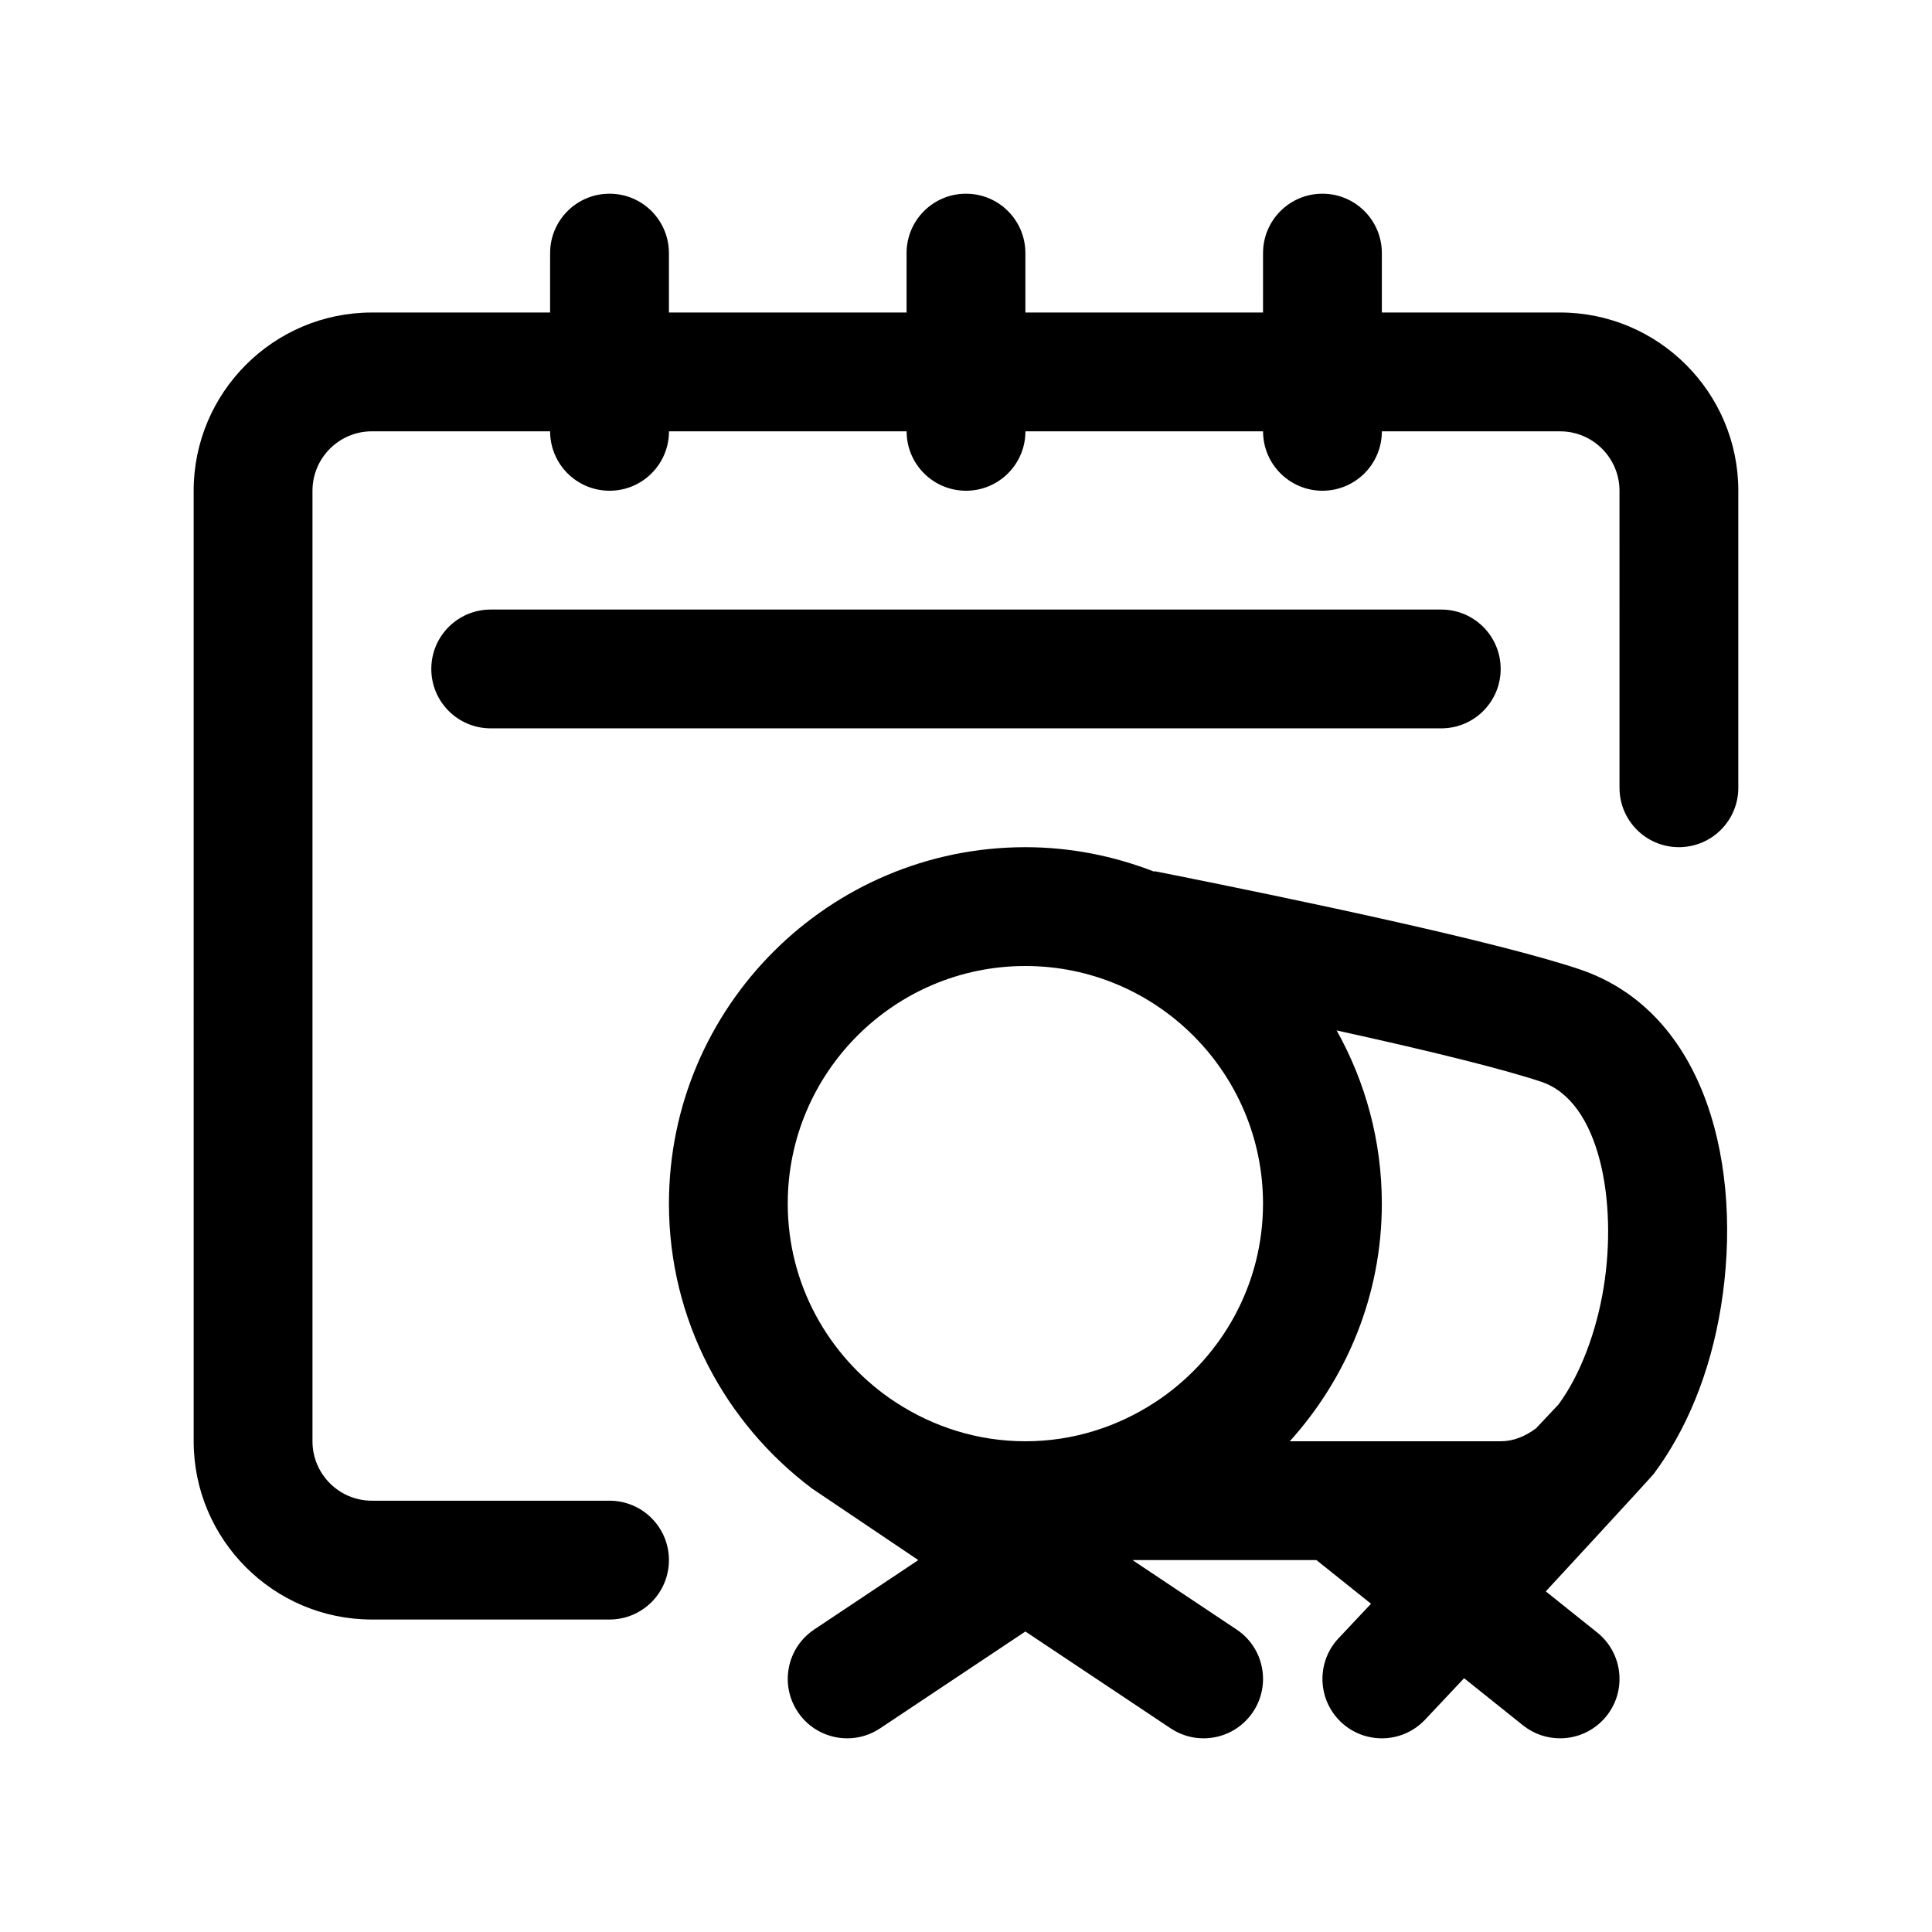
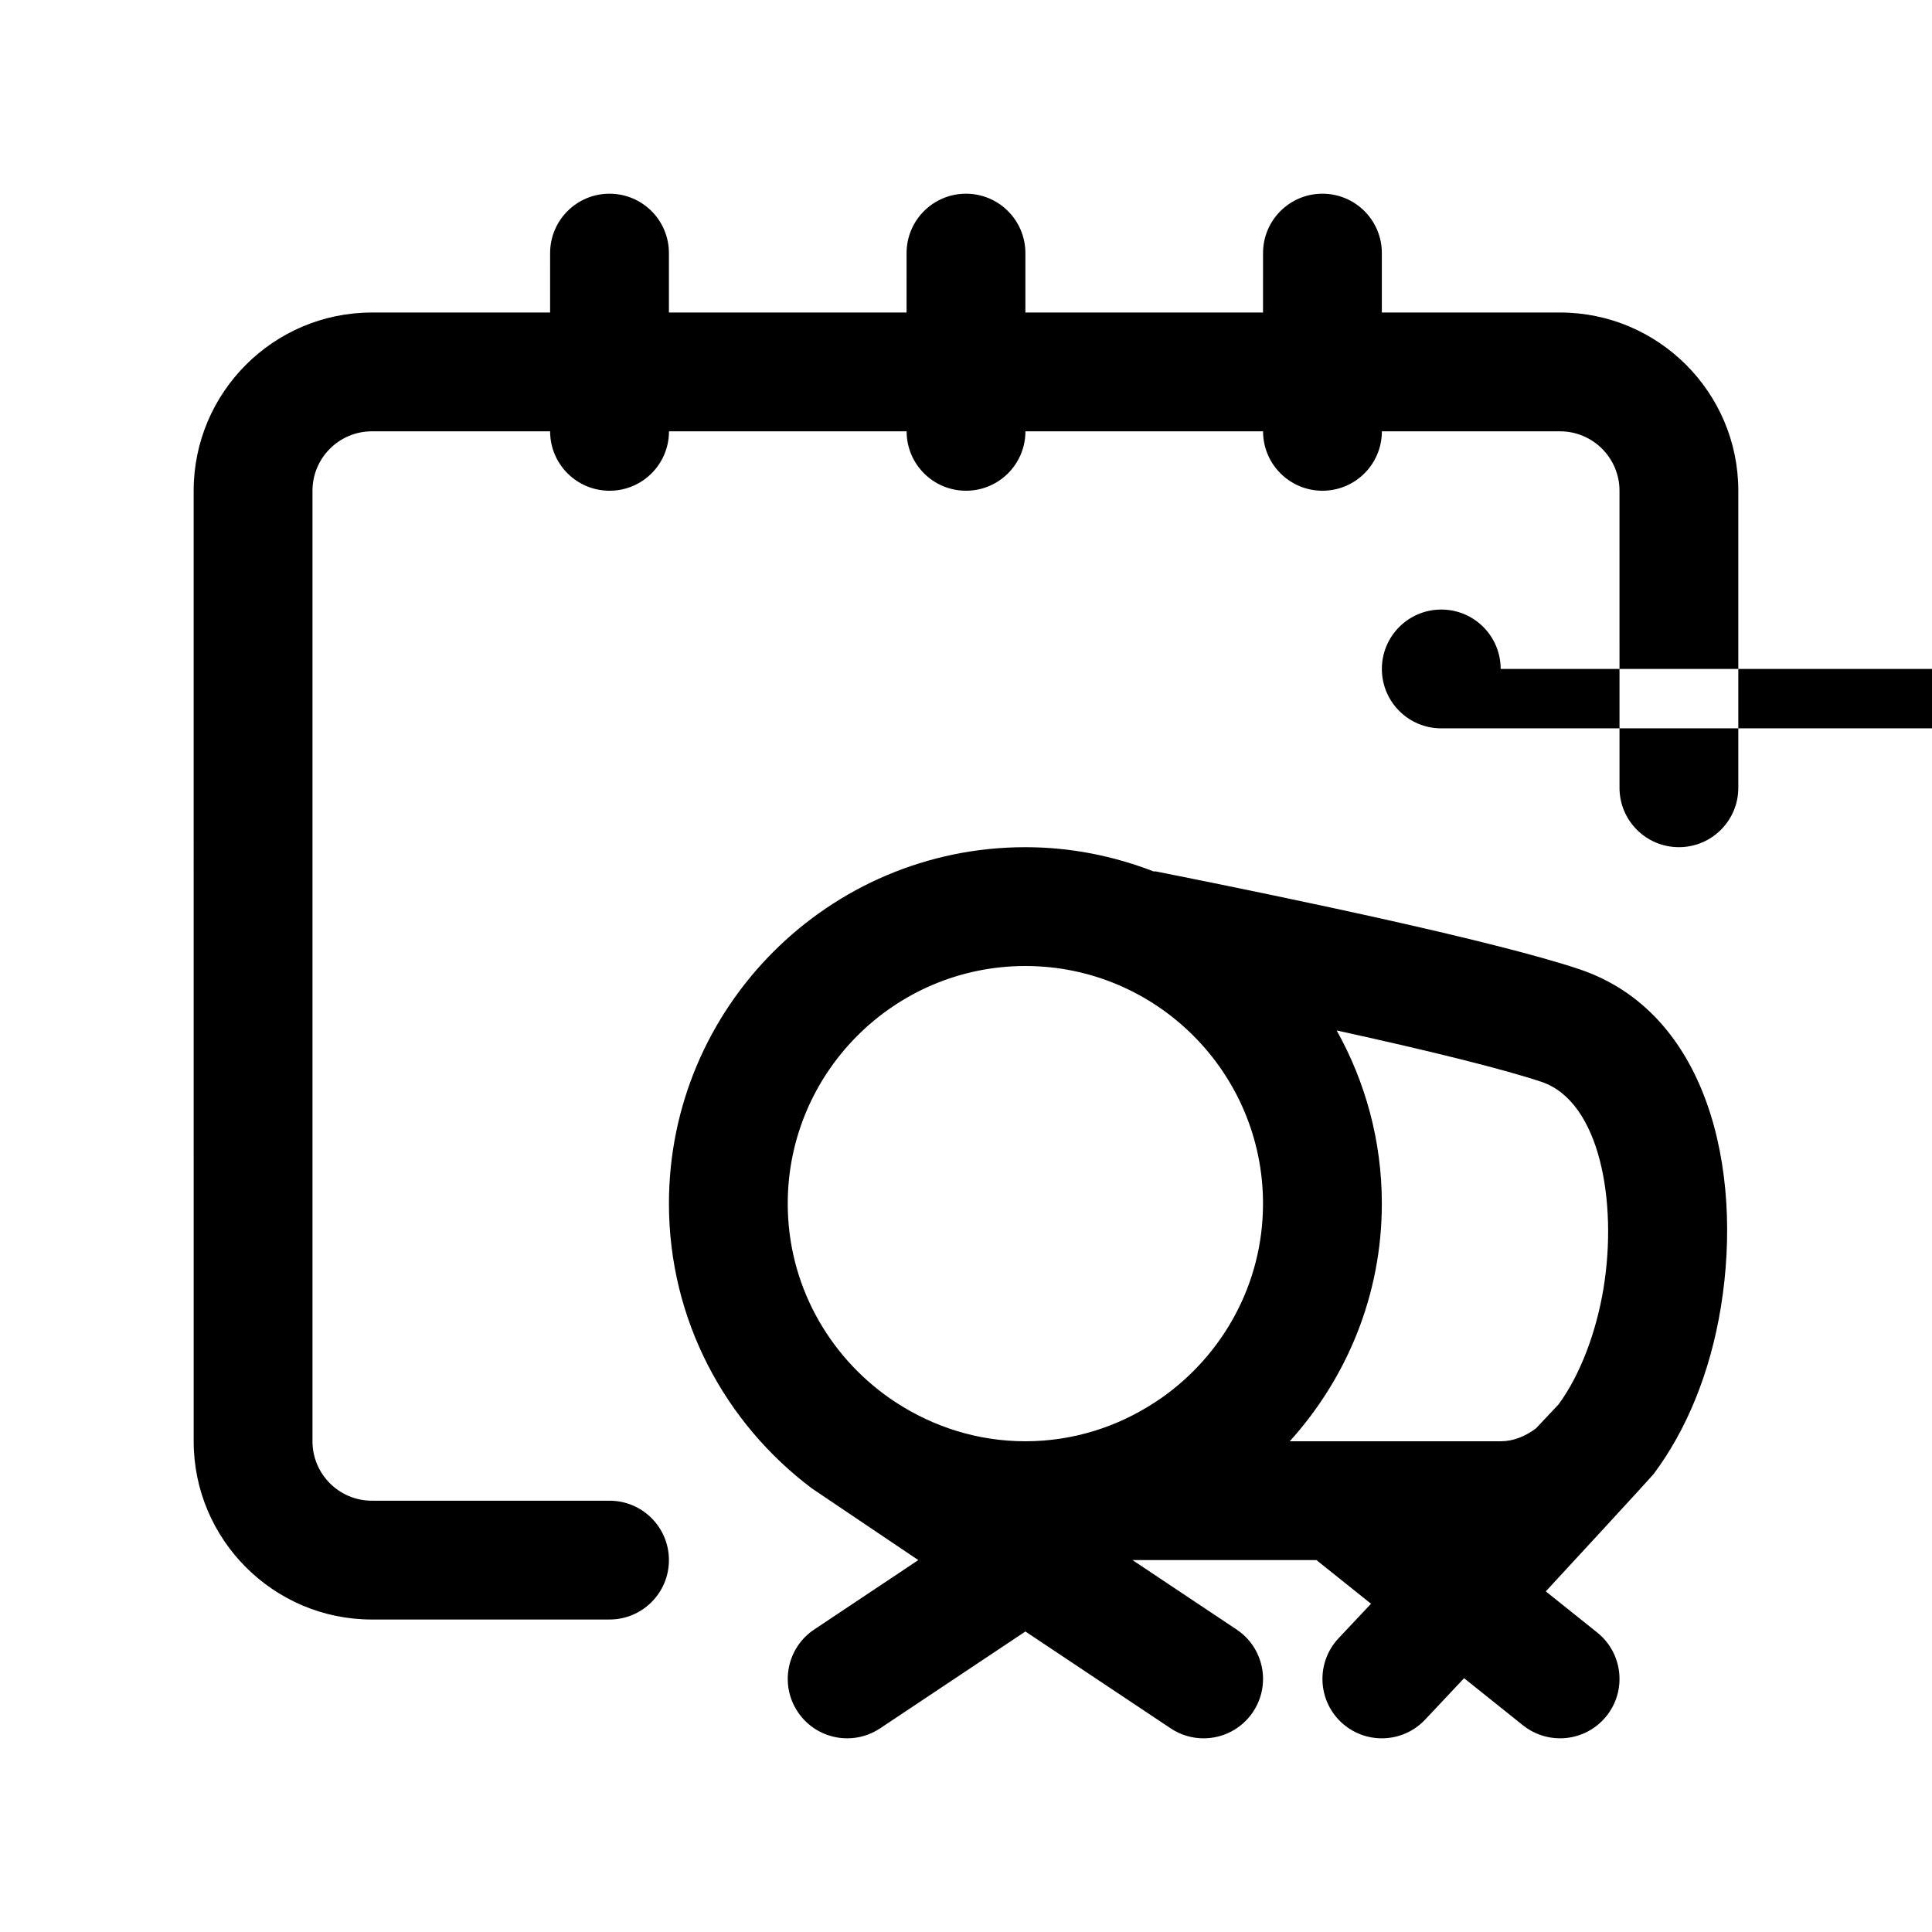
<svg xmlns="http://www.w3.org/2000/svg" fill="#000000" width="800px" height="800px" version="1.1" viewBox="144 144 512 512">
-   <path d="m604.67 274.05v78.719c0 8.695-7.043 15.742-15.742 15.742-8.703 0-15.742-7.051-15.742-15.742l-0.004-78.719c0-8.68-7.055-15.742-15.742-15.742h-47.23c0 8.695-7.043 15.742-15.742 15.742-8.703 0-15.742-7.051-15.742-15.742h-62.977c0 8.695-7.043 15.742-15.742 15.742-8.703 0-15.742-7.051-15.742-15.742h-62.977c0 8.695-7.043 15.742-15.742 15.742-8.715 0-15.758-7.051-15.758-15.746h-47.23c-8.688 0-15.746 7.066-15.746 15.746v251.91c0 8.68 7.055 15.742 15.742 15.742h62.977c8.703 0 15.742 7.051 15.742 15.742 0 8.695-7.043 15.742-15.742 15.742l-62.973 0.004c-26.047 0-47.23-21.188-47.23-47.23l-0.004-251.91c0-26.047 21.188-47.23 47.23-47.23h47.23l0.004-15.746c0-8.695 7.043-15.742 15.742-15.742 8.703 0 15.742 7.051 15.742 15.742v15.742h62.977l0.004-15.742c0-8.695 7.043-15.742 15.742-15.742 8.703 0 15.742 7.051 15.742 15.742v15.742h62.977l0.004-15.742c0-8.695 7.043-15.742 15.742-15.742 8.703 0 15.742 7.051 15.742 15.742v15.742h47.23c26.051 0 47.238 21.188 47.238 47.234zm-62.977 47.23c0-8.695-7.043-15.742-15.742-15.742h-251.91c-8.703 0-15.742 7.051-15.742 15.742 0 8.695 7.043 15.742 15.742 15.742h251.91c8.699 0.004 15.742-7.047 15.742-15.742zm58.379 168.98c-2.891 17.828-9.258 32.84-17.77 44.27-0.484 0.73-28.652 31.203-28.652 31.203l13.629 10.902c6.781 5.426 7.887 15.336 2.461 22.125-3.125 3.891-7.691 5.914-12.32 5.914-3.445 0-6.918-1.129-9.824-3.449l-15.598-12.48-10.324 10.973c-3.106 3.297-7.289 4.957-11.469 4.957-3.875 0-7.75-1.414-10.793-4.273-6.332-5.965-6.625-15.93-0.676-22.254l8.598-9.137-14.465-11.57h-48.75l27.582 18.391c7.242 4.82 9.195 14.598 4.367 21.832-3.027 4.551-8.02 7.012-13.113 7.012-2.996 0-6.027-0.852-8.719-2.644l-38.496-25.668-38.5 25.664c-2.688 1.793-5.719 2.648-8.715 2.648-5.09 0-10.086-2.461-13.113-7.012-4.828-7.234-2.875-17.012 4.367-21.832l27.578-18.391s-27.938-18.805-28.168-18.973c-22.965-17.25-37.914-44.621-37.914-75.488 0-52.09 42.375-94.465 94.465-94.465 11.984 0 23.414 2.332 33.973 6.422 0.203 0.031 0.391-0.043 0.59-0.004 39.066 7.777 90.234 18.59 112.11 25.875 34.18 11.402 43.543 53.137 37.656 89.453zm-121.36-27.281c0-34.727-28.242-62.977-62.977-62.977-34.734 0-62.977 28.25-62.977 62.977 0 21.344 10.727 40.172 27.012 51.566l1.773 1.184c9.863 6.41 21.574 10.223 34.191 10.223 12.617 0 24.328-3.812 34.191-10.227l1.773-1.184c16.285-11.395 27.012-30.223 27.012-51.562zm73.738-32.297c-9.879-3.293-28.531-7.961-54.223-13.605 7.602 13.602 11.973 29.242 11.973 45.902 0 24.25-9.312 46.254-24.402 62.977l55.891-0.004c3.336 0 6.481-1.266 9.379-3.434l5.945-6.32c5.812-7.859 10.09-19.398 11.965-30.984 3.66-22.543-0.891-49.32-16.527-54.531z" />
+   <path d="m604.67 274.05v78.719c0 8.695-7.043 15.742-15.742 15.742-8.703 0-15.742-7.051-15.742-15.742l-0.004-78.719c0-8.68-7.055-15.742-15.742-15.742h-47.23c0 8.695-7.043 15.742-15.742 15.742-8.703 0-15.742-7.051-15.742-15.742h-62.977c0 8.695-7.043 15.742-15.742 15.742-8.703 0-15.742-7.051-15.742-15.742h-62.977c0 8.695-7.043 15.742-15.742 15.742-8.715 0-15.758-7.051-15.758-15.746h-47.23c-8.688 0-15.746 7.066-15.746 15.746v251.91c0 8.68 7.055 15.742 15.742 15.742h62.977c8.703 0 15.742 7.051 15.742 15.742 0 8.695-7.043 15.742-15.742 15.742l-62.973 0.004c-26.047 0-47.23-21.188-47.23-47.23l-0.004-251.91c0-26.047 21.188-47.23 47.23-47.23h47.23l0.004-15.746c0-8.695 7.043-15.742 15.742-15.742 8.703 0 15.742 7.051 15.742 15.742v15.742h62.977l0.004-15.742c0-8.695 7.043-15.742 15.742-15.742 8.703 0 15.742 7.051 15.742 15.742v15.742h62.977l0.004-15.742c0-8.695 7.043-15.742 15.742-15.742 8.703 0 15.742 7.051 15.742 15.742v15.742h47.23c26.051 0 47.238 21.188 47.238 47.234zm-62.977 47.23c0-8.695-7.043-15.742-15.742-15.742c-8.703 0-15.742 7.051-15.742 15.742 0 8.695 7.043 15.742 15.742 15.742h251.91c8.699 0.004 15.742-7.047 15.742-15.742zm58.379 168.98c-2.891 17.828-9.258 32.84-17.77 44.27-0.484 0.73-28.652 31.203-28.652 31.203l13.629 10.902c6.781 5.426 7.887 15.336 2.461 22.125-3.125 3.891-7.691 5.914-12.32 5.914-3.445 0-6.918-1.129-9.824-3.449l-15.598-12.48-10.324 10.973c-3.106 3.297-7.289 4.957-11.469 4.957-3.875 0-7.75-1.414-10.793-4.273-6.332-5.965-6.625-15.93-0.676-22.254l8.598-9.137-14.465-11.57h-48.75l27.582 18.391c7.242 4.82 9.195 14.598 4.367 21.832-3.027 4.551-8.02 7.012-13.113 7.012-2.996 0-6.027-0.852-8.719-2.644l-38.496-25.668-38.5 25.664c-2.688 1.793-5.719 2.648-8.715 2.648-5.09 0-10.086-2.461-13.113-7.012-4.828-7.234-2.875-17.012 4.367-21.832l27.578-18.391s-27.938-18.805-28.168-18.973c-22.965-17.25-37.914-44.621-37.914-75.488 0-52.09 42.375-94.465 94.465-94.465 11.984 0 23.414 2.332 33.973 6.422 0.203 0.031 0.391-0.043 0.59-0.004 39.066 7.777 90.234 18.59 112.11 25.875 34.18 11.402 43.543 53.137 37.656 89.453zm-121.36-27.281c0-34.727-28.242-62.977-62.977-62.977-34.734 0-62.977 28.25-62.977 62.977 0 21.344 10.727 40.172 27.012 51.566l1.773 1.184c9.863 6.41 21.574 10.223 34.191 10.223 12.617 0 24.328-3.812 34.191-10.227l1.773-1.184c16.285-11.395 27.012-30.223 27.012-51.562zm73.738-32.297c-9.879-3.293-28.531-7.961-54.223-13.605 7.602 13.602 11.973 29.242 11.973 45.902 0 24.25-9.312 46.254-24.402 62.977l55.891-0.004c3.336 0 6.481-1.266 9.379-3.434l5.945-6.32c5.812-7.859 10.09-19.398 11.965-30.984 3.66-22.543-0.891-49.32-16.527-54.531z" />
</svg>